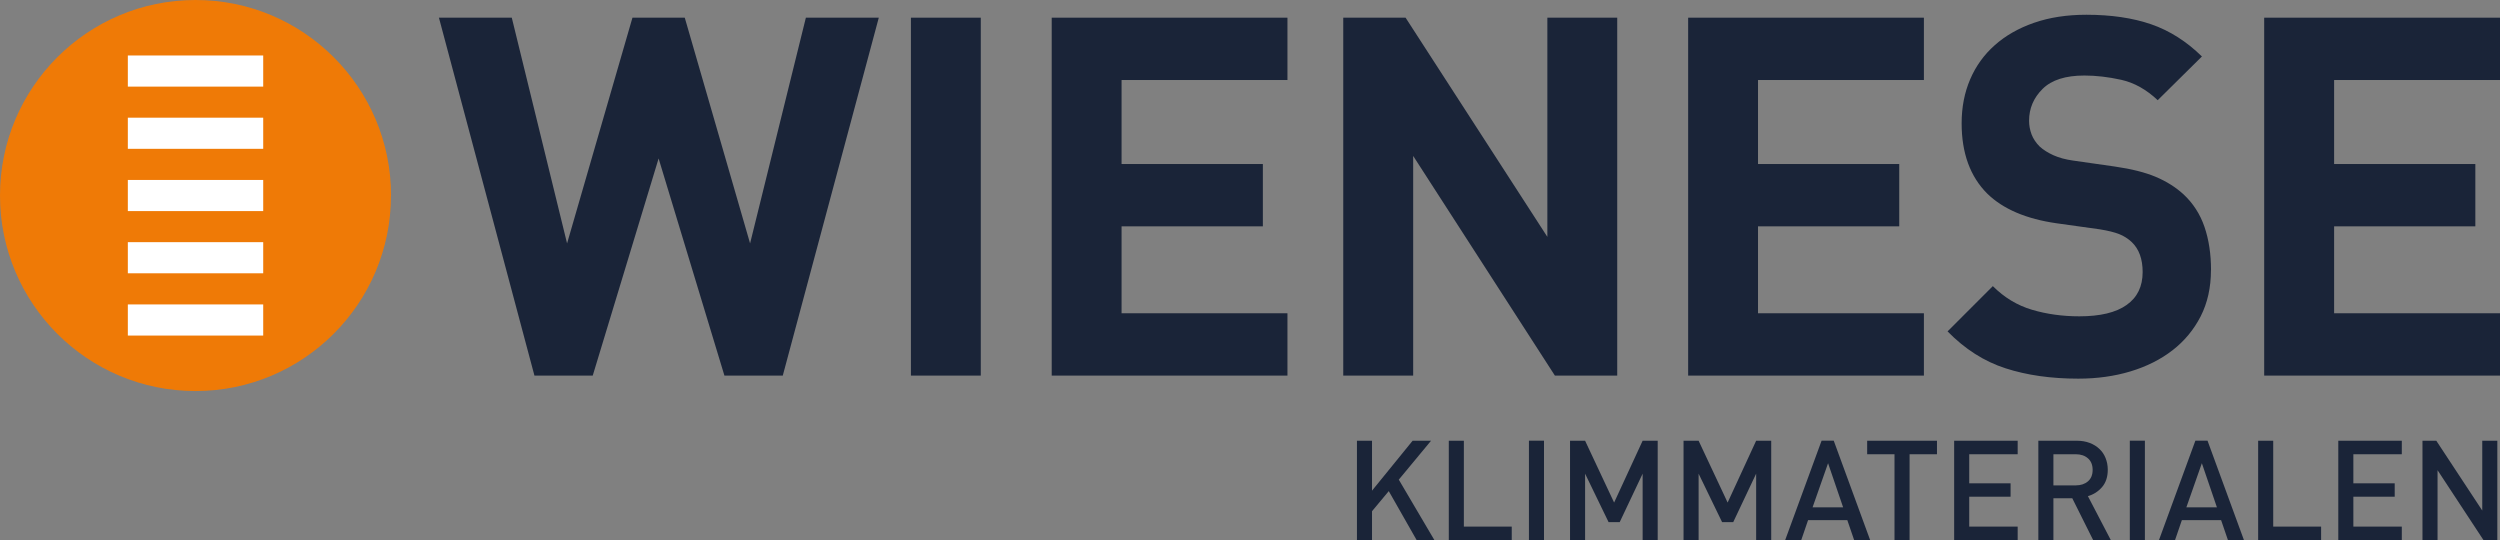
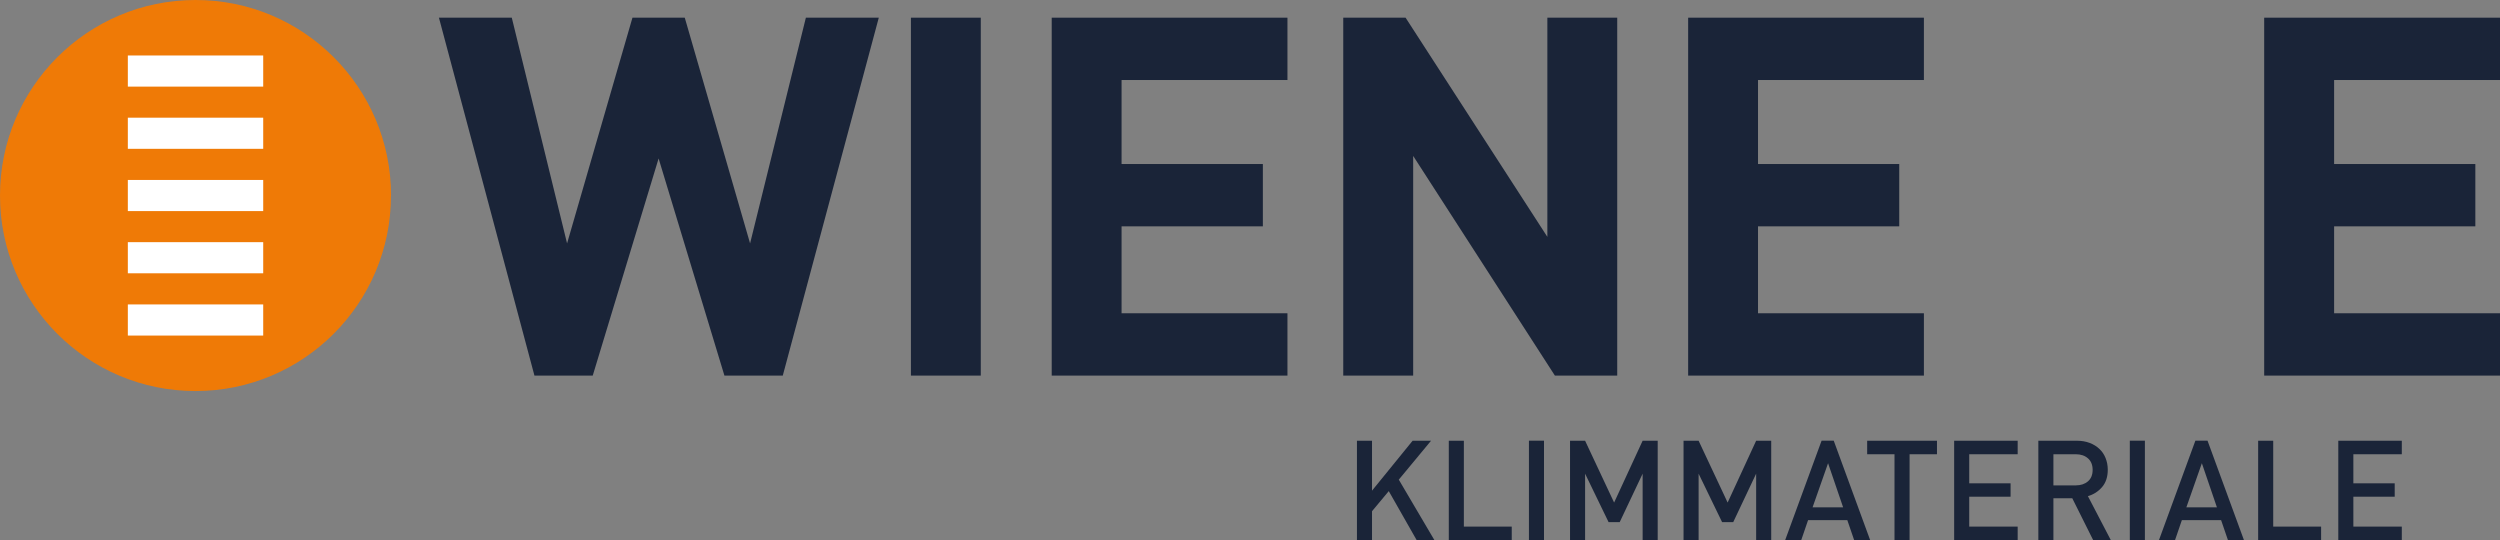
<svg xmlns="http://www.w3.org/2000/svg" id="Laag_2" viewBox="0 0 401.49 86.75">
  <rect x="0" y="0" width="401.49" height="86.75" fill="#808080" stroke="none" />
  <defs>
    <style>
      .cls-1 {
        fill: #fff;
      }

      .cls-2 {
        fill: #ef7a06;
      }

      .cls-3 {
        fill: #1a2438;
      }
    </style>
  </defs>
  <g id="Laag_1-2" data-name="Laag_1">
    <g>
      <polygon class="cls-3" points="125.71 60.32 116.34 60.32 105.77 25.45 95.19 60.32 85.83 60.32 70.49 2.84 82.19 2.84 91.07 39.09 101.57 2.84 109.97 2.84 120.46 39.09 129.42 2.84 141.13 2.84 125.71 60.32" />
      <rect class="cls-3" x="146.29" y="2.84" width="11.22" height="57.48" />
      <polygon class="cls-3" points="168.9 60.32 168.9 2.84 206.76 2.84 206.76 12.85 180.12 12.85 180.12 26.34 202.81 26.34 202.81 36.35 180.12 36.35 180.12 50.31 206.76 50.31 206.76 60.32 168.9 60.32" />
      <polygon class="cls-3" points="249.71 60.32 226.95 25.04 226.95 60.32 215.72 60.32 215.72 2.84 225.73 2.84 248.5 38.04 248.5 2.84 259.72 2.84 259.72 60.32 249.71 60.32" />
      <polygon class="cls-3" points="271.11 60.32 271.11 2.84 308.97 2.84 308.97 12.85 282.33 12.85 282.33 26.34 305.01 26.34 305.01 36.35 282.33 36.35 282.33 50.31 308.97 50.31 308.97 60.32 271.11 60.32" />
      <g>
-         <path class="cls-3" d="M355.07,43.37c0,2.8-.55,5.27-1.65,7.43-1.1,2.15-2.61,3.97-4.52,5.45-1.91,1.48-4.16,2.61-6.74,3.39-2.58.78-5.38,1.17-8.4,1.17-4.36,0-8.25-.55-11.67-1.66-3.42-1.1-6.53-3.08-9.32-5.93l7.27-7.27c1.83,1.83,3.93,3.1,6.3,3.8,2.37.7,4.9,1.05,7.59,1.05,3.34,0,5.87-.6,7.59-1.82,1.72-1.21,2.58-2.97,2.58-5.29,0-2.1-.59-3.72-1.78-4.84-.59-.54-1.25-.96-1.98-1.25-.73-.29-1.76-.55-3.11-.77l-6.94-.97c-4.9-.7-8.61-2.29-11.14-4.76-2.75-2.74-4.12-6.51-4.12-11.3,0-2.58.46-4.94,1.37-7.06.91-2.13,2.23-3.96,3.96-5.49,1.72-1.53,3.82-2.73,6.3-3.59,2.48-.86,5.27-1.29,8.4-1.29,3.98,0,7.45.51,10.41,1.53,2.96,1.02,5.68,2.75,8.15,5.17l-7.1,7.02c-1.83-1.72-3.78-2.81-5.85-3.27-2.07-.46-4.05-.69-5.93-.69-3.02,0-5.25.71-6.7,2.14-1.45,1.43-2.18,3.14-2.18,5.13,0,.75.14,1.48.4,2.18.27.7.7,1.35,1.29,1.94.59.54,1.33,1.01,2.22,1.41.89.4,1.93.68,3.11.85l6.78.97c2.64.38,4.82.93,6.54,1.65,1.72.73,3.2,1.66,4.44,2.79,1.56,1.45,2.69,3.2,3.39,5.25.7,2.05,1.05,4.36,1.05,6.94" />
        <polygon class="cls-3" points="363.62 60.32 363.62 2.84 401.49 2.84 401.49 12.85 374.85 12.85 374.85 26.34 397.53 26.34 397.53 36.35 374.85 36.35 374.85 50.31 401.49 50.31 401.49 60.32 363.62 60.32" />
      </g>
      <path class="cls-2" d="M62.79,31.4c0,17.34-14.06,31.4-31.4,31.4S0,48.74,0,31.4,14.06,0,31.4,0s31.4,14.06,31.4,31.4" />
      <polygon class="cls-3" points="227.51 86.74 223.03 78.87 220.34 82.1 220.34 86.74 217.92 86.74 217.92 70.78 220.34 70.78 220.34 78.8 226.86 70.78 229.82 70.78 224.64 77.03 230.36 86.74 227.51 86.74" />
      <polygon class="cls-3" points="232.67 86.74 232.67 70.78 235.09 70.78 235.09 84.57 242.78 84.57 242.78 86.74 232.67 86.74" />
      <rect class="cls-3" x="245.54" y="70.77" width="2.42" height="15.97" />
      <polygon class="cls-3" points="263.8 86.74 263.8 76.07 260.12 83.85 258.33 83.85 254.56 76.07 254.56 86.74 252.14 86.74 252.14 70.78 254.56 70.78 259.22 80.71 263.8 70.78 266.22 70.78 266.22 86.74 263.8 86.74" />
      <polygon class="cls-3" points="282.03 86.74 282.03 76.07 278.35 83.85 276.56 83.85 272.79 76.07 272.79 86.74 270.37 86.74 270.37 70.78 272.79 70.78 277.45 80.71 282.03 70.78 284.45 70.78 284.45 86.74 282.03 86.74" />
      <path class="cls-3" d="M297.77,86.74l-1.1-3.21h-6.3l-1.1,3.21h-2.58l5.85-15.97h1.95l5.85,15.97h-2.58ZM293.58,74.39l-2.49,7.09h4.91l-2.42-7.09Z" />
      <polygon class="cls-3" points="306.67 72.95 306.67 86.75 304.25 86.75 304.25 72.95 299.86 72.95 299.86 70.78 311.07 70.78 311.07 72.95 306.67 72.95" />
      <polygon class="cls-3" points="313.83 86.74 313.83 70.78 324.03 70.78 324.03 72.95 316.25 72.95 316.25 77.62 322.89 77.62 322.89 79.77 316.25 79.77 316.25 84.57 324.03 84.57 324.03 86.74 313.83 86.74" />
      <g>
        <path class="cls-3" d="M336.16,86.75l-3.36-6.73h-3.03v6.73h-2.42v-15.97h6.19c.76,0,1.44.12,2.05.35.61.23,1.13.55,1.56.96.44.41.77.9,1,1.48.23.57.35,1.2.35,1.87,0,1.15-.31,2.08-.92,2.79-.62.71-1.37,1.19-2.27,1.45l3.68,7.06h-2.83ZM336.07,75.46c0-.79-.25-1.41-.75-1.85-.5-.44-1.15-.66-1.96-.66h-3.59v5h3.59c.81,0,1.46-.22,1.96-.65s.75-1.05.75-1.84" />
        <rect class="cls-3" x="342.04" y="70.77" width="2.42" height="15.97" />
        <path class="cls-3" d="M357.8,86.74l-1.1-3.21h-6.3l-1.1,3.21h-2.58l5.85-15.97h1.95l5.85,15.97h-2.58ZM353.61,74.39l-2.49,7.09h4.91l-2.42-7.09Z" />
        <polygon class="cls-3" points="362.65 86.74 362.65 70.78 365.07 70.78 365.07 84.57 372.76 84.57 372.76 86.74 362.65 86.74" />
        <polygon class="cls-3" points="375.52 86.74 375.52 70.78 385.72 70.78 385.72 72.95 377.94 72.95 377.94 77.62 384.58 77.62 384.58 79.77 377.94 79.77 377.94 84.57 385.72 84.57 385.72 86.74 375.52 86.74" />
-         <polygon class="cls-3" points="398.84 86.74 391.46 75.51 391.46 86.74 389.04 86.74 389.04 70.78 391.26 70.78 398.64 81.99 398.64 70.78 401.06 70.78 401.06 86.74 398.84 86.74" />
        <rect class="cls-1" x="20.53" y="48.89" width="21.74" height="5" />
        <rect class="cls-1" x="20.53" y="38.89" width="21.74" height="5" />
        <rect class="cls-1" x="20.53" y="28.9" width="21.74" height="5" />
        <rect class="cls-1" x="20.53" y="18.9" width="21.74" height="5" />
        <rect class="cls-1" x="20.53" y="8.91" width="21.74" height="5" />
      </g>
    </g>
  </g>
</svg>